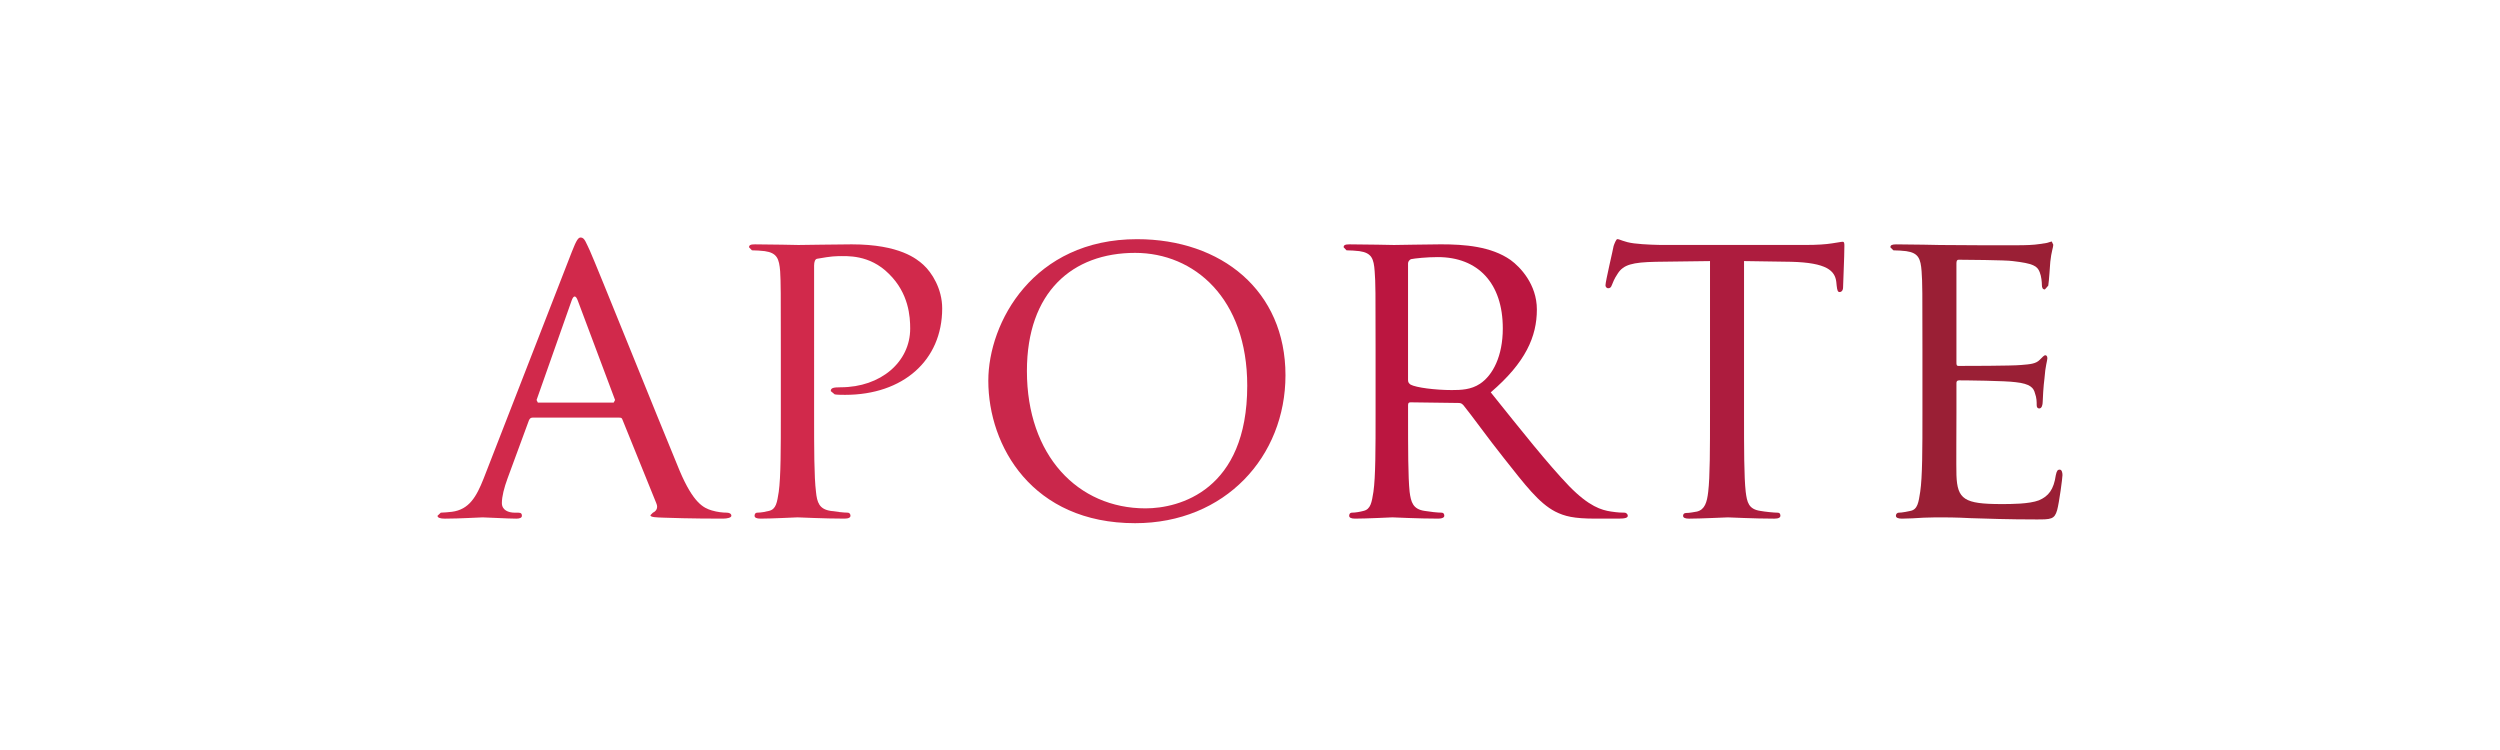
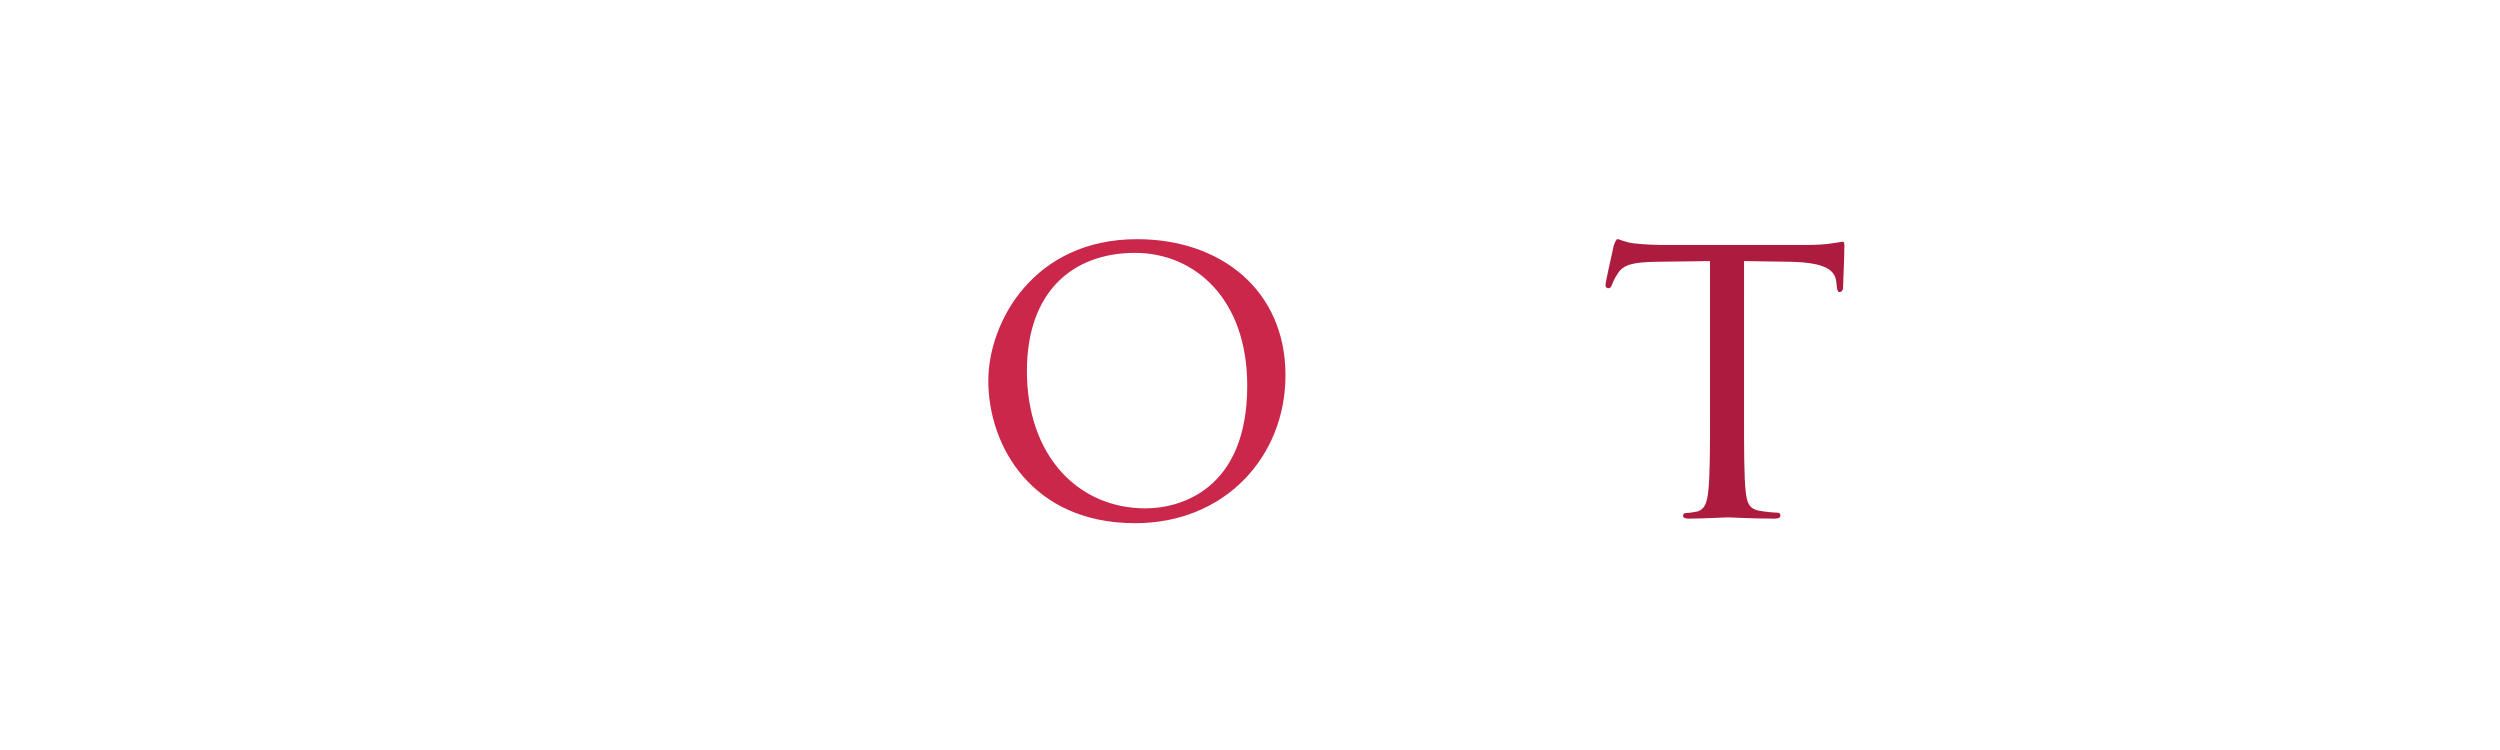
<svg xmlns="http://www.w3.org/2000/svg" version="1.1" id="レイヤー_1" x="0px" y="0px" width="200px" height="60px" viewBox="0 0 200 60" style="enable-background:new 0 0 200 60;" xml:space="preserve">
  <style type="text/css">
	.st0{fill:#D1294B;}
	.st1{fill:#CA274B;}
	.st2{fill:#BB1640;}
	.st3{fill:#AD1C3E;}
	.st4{fill:#9A1F35;}
</style>
  <g>
-     <path class="st0" d="M42.925,32.002l2.804-7.954c0.156-0.44,0.334-0.44,0.494,0l2.983,7.954l-0.112,0.204h-6.067L42.925,32.002    M45.752,20.134L38.69,38.285c-0.577,1.453-1.154,2.479-2.537,2.658c-0.233,0.025-0.675,0.07-0.889,0.07L35,41.262   c0,0.153,0.21,0.23,0.586,0.23c1.227,0,2.734-0.102,3.027-0.102c0.344,0,1.985,0.102,2.699,0.102c0.277,0,0.44-0.077,0.44-0.23   c0-0.153-0.057-0.248-0.293-0.248h-0.277c-0.516,0-1.032-0.204-1.032-0.771c0-0.529,0.185-1.236,0.449-1.957l1.708-4.64   c0.07-0.185,0.175-0.236,0.302-0.236h6.928c0.169,0,0.213,0.032,0.261,0.166l2.699,6.666c0.217,0.465-0.099,0.701-0.264,0.771   l-0.201,0.204c0,0.172,0.465,0.172,1.064,0.197c2.065,0.077,4.289,0.077,4.732,0.077c0.347,0,0.682-0.077,0.682-0.23   c0-0.185-0.21-0.248-0.373-0.248c-0.309,0-0.752-0.045-1.195-0.178c-0.657-0.198-1.466-0.574-2.568-3.168   c-1.826-4.404-6.635-16.392-7.183-17.61C46.877,19.414,46.771,19,46.456,19C46.274,19,46.128,19.166,45.752,20.134" />
-     <path class="st0" d="M63.874,19.599c-0.239,0-2.122-0.051-3.48-0.051c-0.338,0-0.471,0.051-0.471,0.236l0.233,0.242   c0.264,0,0.787,0.032,1.02,0.064c0.991,0.14,1.154,0.612,1.236,1.612c0.054,0.911,0.054,1.727,0.054,6.239v5.124   c0,2.804,0,5.086-0.166,6.278c-0.134,0.841-0.204,1.396-0.781,1.529c-0.268,0.07-0.653,0.14-0.921,0.14   c-0.179,0-0.233,0.134-0.233,0.248c0,0.153,0.16,0.23,0.478,0.23c0.908,0,2.846-0.102,2.957-0.102c0.143,0,2.113,0.102,3.763,0.102   c0.341,0,0.475-0.102,0.475-0.23c0-0.115-0.06-0.248-0.239-0.248c-0.265,0-0.918-0.07-1.339-0.14   c-0.927-0.134-1.099-0.688-1.182-1.529c-0.15-1.192-0.15-3.474-0.15-6.278V21.25c0-0.306,0.08-0.516,0.233-0.548   c0.312-0.057,1.169-0.21,1.676-0.21c0.685,0,2.508-0.159,4.076,1.415c1.603,1.568,1.702,3.448,1.702,4.385   c0,2.645-2.333,4.691-5.567,4.691c-0.599,0-0.787,0.057-0.787,0.306l0.316,0.261c0.159,0.038,0.675,0.038,0.835,0.038   c4.627,0,7.763-2.753,7.763-6.915c0-1.574-0.829-2.875-1.511-3.493c-0.501-0.446-1.864-1.632-5.73-1.632   C66.777,19.548,64.528,19.599,63.874,19.599" />
    <path class="st1" d="M82.153,29.682c0-6.316,3.633-9.452,8.655-9.452c4.735,0,8.971,3.639,8.971,10.624   c0,8.381-5.436,9.815-8.136,9.815C86.225,40.669,82.153,36.437,82.153,29.682 M79.065,30.459c0,5.226,3.509,11.396,11.743,11.396   c7.215,0,12.03-5.347,12.03-11.835c0-6.756-5.115-10.886-11.877-10.886C82.673,19.134,79.065,25.788,79.065,30.459" />
-     <path class="st2" d="M112.85,30.771c-0.15-0.108-0.207-0.197-0.207-0.37v-9.324c0-0.159,0.105-0.274,0.232-0.344   c0.316-0.064,1.265-0.165,2.145-0.165c3.215,0,5.204,2.078,5.204,5.704c0,2.218-0.797,3.747-1.823,4.429   c-0.72,0.478-1.523,0.504-2.256,0.504C114.816,31.205,113.287,31.007,112.85,30.771 M111.518,19.599   c-0.181,0-2.199-0.051-3.55-0.051c-0.344,0-0.478,0.051-0.478,0.236l0.233,0.242c0.261,0,0.787,0.032,1.026,0.064   c0.991,0.14,1.154,0.612,1.224,1.612c0.073,0.911,0.073,1.727,0.073,6.239v5.124c0,2.804,0,5.086-0.172,6.278   c-0.134,0.841-0.217,1.396-0.793,1.529c-0.258,0.07-0.647,0.14-0.908,0.14c-0.188,0-0.239,0.134-0.239,0.248   c0,0.153,0.163,0.23,0.472,0.23c0.915,0,2.932-0.102,2.983-0.102c0.131,0,2.036,0.102,3.69,0.102c0.316,0,0.465-0.102,0.465-0.23   c0-0.115-0.044-0.248-0.233-0.248c-0.29,0-0.934-0.07-1.341-0.14c-0.927-0.134-1.093-0.688-1.201-1.529   c-0.124-1.192-0.124-3.454-0.124-6.246v-0.682c0-0.178,0.057-0.229,0.207-0.229l3.818,0.051c0.21,0,0.265,0.045,0.402,0.178   c0.644,0.784,1.976,2.651,3.238,4.232c1.724,2.18,2.798,3.594,4.104,4.276c0.755,0.382,1.491,0.567,3.215,0.567h1.867   c0.542,0,0.727-0.077,0.727-0.23c0-0.115-0.105-0.248-0.284-0.248c-0.166,0-0.478,0-1.058-0.089   c-0.758-0.115-1.746-0.395-3.343-2.027c-1.733-1.804-3.818-4.442-6.278-7.508c2.798-2.396,3.69-4.468,3.69-6.628   c0-2.014-1.335-3.403-2.1-3.958c-1.561-1.096-3.69-1.255-5.583-1.255C114.345,19.548,111.811,19.599,111.518,19.599" />
    <path class="st3" d="M129.089,19.682c-0.035,0.236-0.65,2.83-0.65,3.136c0,0.172,0.134,0.242,0.207,0.242   c0.131,0,0.233-0.038,0.309-0.268c0.099-0.21,0.134-0.414,0.472-0.918c0.449-0.694,1.157-0.892,3.037-0.93l4.337-0.057v12.179   c0,2.804,0,5.086-0.144,6.278c-0.096,0.841-0.271,1.421-0.892,1.58c-0.265,0.045-0.602,0.115-0.879,0.115   c-0.169,0-0.239,0.108-0.239,0.223c0,0.153,0.153,0.23,0.475,0.23c0.899,0,2.97-0.102,3.11-0.102c0.172,0,2.078,0.102,3.722,0.102   c0.35,0,0.478-0.102,0.478-0.23c0-0.115-0.029-0.248-0.239-0.248c-0.271,0-0.962-0.07-1.357-0.14   c-0.946-0.134-1.074-0.688-1.179-1.529c-0.134-1.192-0.134-3.474-0.134-6.278V20.886l3.767,0.057   c2.861,0.07,3.508,0.72,3.614,1.612l0.029,0.293c0.044,0.414,0.099,0.516,0.236,0.516c0.147,0,0.277-0.128,0.277-0.376   c0-0.344,0.105-2.422,0.105-3.308c0-0.172,0-0.338-0.131-0.338c-0.147,0-0.418,0.07-0.854,0.127   c-0.481,0.077-1.17,0.128-2.154,0.128h-11.332c-0.35,0-1.497-0.019-2.367-0.128c-0.81-0.102-1.125-0.338-1.329-0.338   C129.293,19.134,129.144,19.51,129.089,19.682" />
-     <path class="st4" d="M163.712,19.44c-0.232,0.032-0.774,0.14-1.357,0.16c-0.679,0.057-6.963,0-7.164,0   c-0.172,0-2.126-0.051-3.48-0.051c-0.332,0-0.481,0.051-0.481,0.236l0.242,0.242c0.268,0,0.787,0.032,1.02,0.064   c0.994,0.14,1.16,0.612,1.236,1.612c0.067,0.911,0.067,1.727,0.067,6.239v5.124c0,2.804,0,5.086-0.178,6.278   c-0.131,0.841-0.204,1.421-0.787,1.529c-0.271,0.051-0.641,0.14-0.908,0.14c-0.182,0-0.249,0.134-0.249,0.248   c0,0.153,0.172,0.23,0.481,0.23c0.478,0,1.16-0.039,1.746-0.077c0.637-0.025,1.224-0.025,1.291-0.025c0.443,0,1.23,0,2.489,0.064   c1.236,0.039,2.976,0.102,5.226,0.102c1.157,0,1.456,0,1.666-0.746c0.172-0.625,0.427-2.594,0.427-2.798   c0-0.21-0.057-0.44-0.217-0.44c-0.178,0-0.239,0.096-0.316,0.44c-0.166,1.154-0.577,1.682-1.351,2.014   c-0.787,0.3-2.224,0.3-3.005,0.3c-2.97,0-3.524-0.376-3.594-2.313c-0.023-0.574,0-3.964,0-4.946v-2.428   c0-0.102,0.038-0.21,0.21-0.21c0.503,0,3.719,0.032,4.531,0.147c1.176,0.127,1.434,0.465,1.539,0.879   c0.14,0.382,0.14,0.682,0.14,0.962c0,0.172,0.073,0.261,0.204,0.261c0.21,0,0.277-0.3,0.277-0.542c0-0.191,0.061-1.281,0.143-1.88   c0.064-0.95,0.23-1.421,0.23-1.593c0-0.172-0.08-0.242-0.166-0.242c-0.102,0-0.252,0.172-0.449,0.37   c-0.306,0.312-0.743,0.35-1.469,0.408c-0.689,0.076-4.643,0.076-5.019,0.076c-0.172,0-0.172-0.102-0.172-0.312v-7.884   c0-0.191,0.038-0.3,0.172-0.3c0.347,0,3.834,0.025,4.331,0.108c1.651,0.191,1.963,0.389,2.158,0.886   c0.137,0.332,0.175,0.809,0.175,1.02c0,0.229,0.067,0.363,0.239,0.363l0.271-0.306c0.061-0.338,0.14-1.625,0.163-1.906   c0.083-0.81,0.239-1.16,0.239-1.364l-0.124-0.261L163.712,19.44" />
  </g>
  <g>
</g>
  <g>
</g>
  <g>
</g>
  <g>
</g>
  <g>
</g>
  <g>
</g>
  <g>
</g>
  <g>
</g>
  <g>
</g>
  <g>
</g>
  <g>
</g>
  <g>
</g>
  <g>
</g>
  <g>
</g>
  <g>
</g>
</svg>